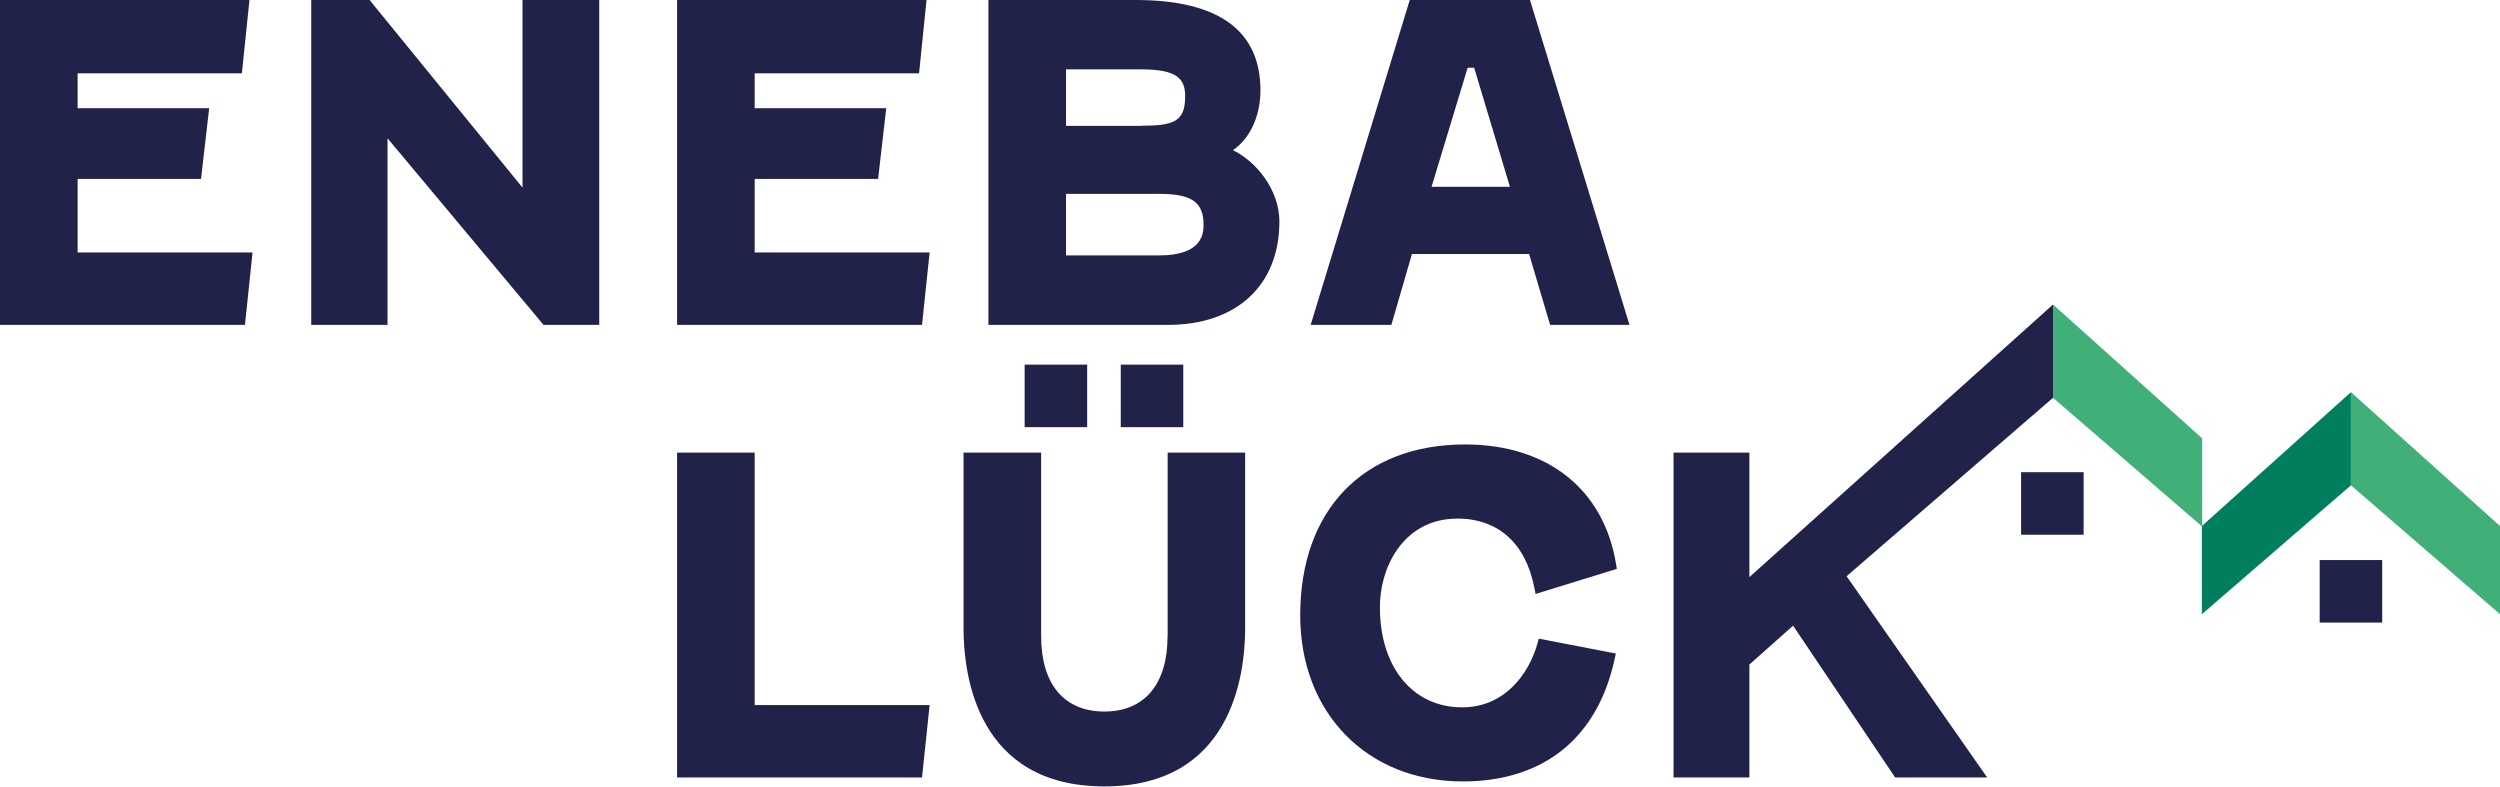
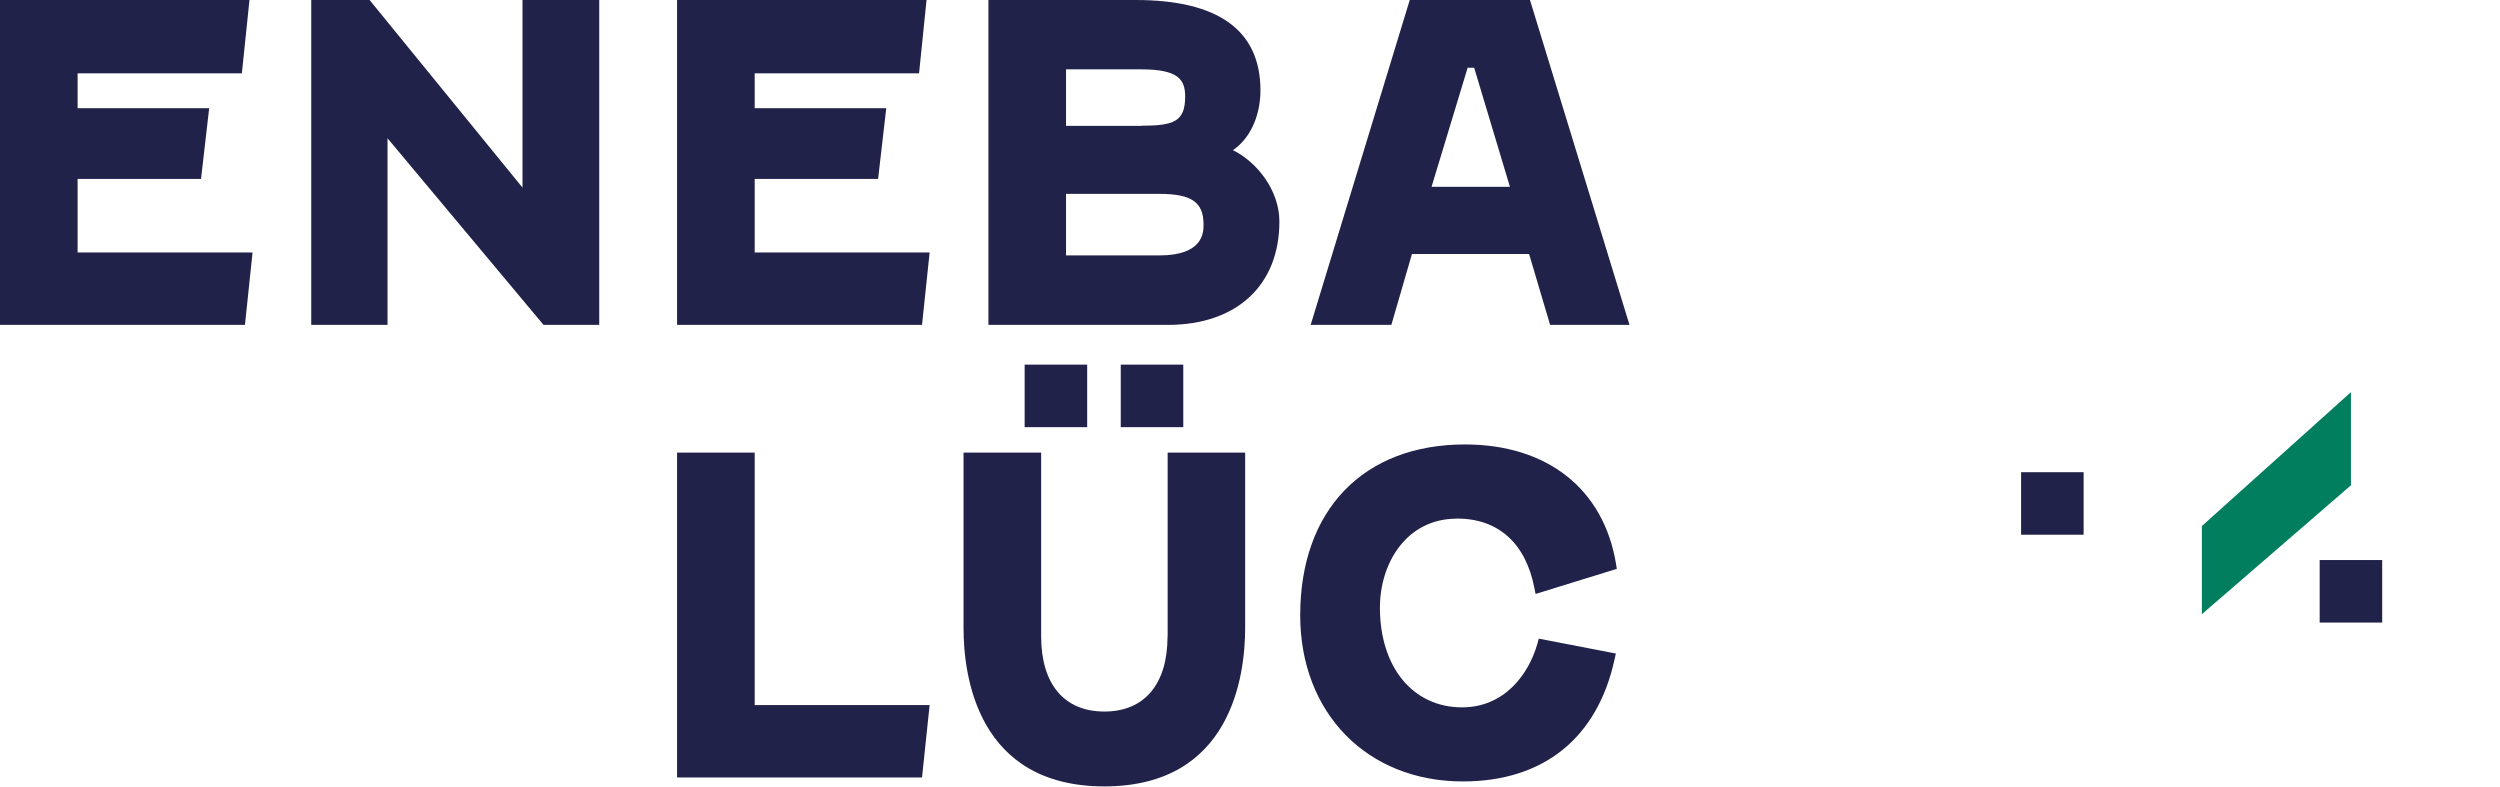
<svg xmlns="http://www.w3.org/2000/svg" id="Ebene_2" viewBox="0 0 227.08 71.44">
  <defs>
    <style>.cls-1{fill:#40af78;}.cls-2{fill:#007e5e;}.cls-3{fill:#21224a;}</style>
  </defs>
  <g id="Ebene_1-2">
    <g>
      <g>
        <polygon class="cls-3" points="7.05 16.25 18.26 16.25 19 9.83 7.05 9.83 7.05 6.66 21.97 6.66 22.66 0 0 0 0 29.51 22.25 29.51 22.94 22.93 7.05 22.93 7.05 16.25" />
        <polygon class="cls-3" points="47.46 17.04 33.57 0 28.27 0 28.27 29.51 35.2 29.51 35.2 12.56 49.37 29.51 54.43 29.51 54.43 0 47.46 0 47.46 17.04" />
        <polygon class="cls-3" points="68.55 16.25 79.76 16.25 80.5 9.83 68.55 9.83 68.55 6.66 83.48 6.66 84.16 0 61.5 0 61.5 29.51 83.75 29.51 84.44 22.93 68.55 22.93 68.55 16.25" />
        <path class="cls-3" d="M111.99,13.64c1.82-1.25,2.5-3.52,2.5-5.42,0-5.46-3.82-8.22-11.34-8.22h-13.37V29.51h16.3c6.25,0,10.13-3.6,10.13-9.39,0-2.84-2.05-5.42-4.22-6.48Zm-8.33-2.21h-6.83V6.3h6.83c3.33,0,3.99,.9,3.99,2.46,0,2.27-1,2.66-3.99,2.66Zm5.66,8.96c0,.7,0,2.81-4.02,2.81h-8.47v-5.59h8.47c2.93,0,4.02,.75,4.02,2.78Z" />
        <path class="cls-3" d="M138.97,0h-10.92l-9,29.51h7.33l1.87-6.44h10.64l1.91,6.44h7.21L138.97,0Zm-5.07,6.15l3.25,10.82h-7.12l3.28-10.82h.58Z" />
      </g>
      <g>
        <rect class="cls-3" x="210.7" y="50.87" width="5.68" height="5.68" />
        <rect class="cls-3" x="183.58" y="42.89" width="5.68" height="5.68" />
        <g>
          <polygon class="cls-3" points="68.55 41.11 61.5 41.11 61.5 70.62 83.75 70.62 84.44 64.04 68.55 64.04 68.55 41.11" />
          <path class="cls-3" d="M132.33,47.1c3.76,0,6.25,2.24,7.04,6.3l.11,.55,7.38-2.28-.07-.43c-1.11-6.81-6.24-10.87-13.72-10.87-9.23,0-14.97,5.95-14.97,15.52,0,8.88,6.08,15.09,14.77,15.09,7.34,0,12.24-3.95,13.79-11.12l.11-.5-7-1.35-.12,.44c-.79,2.8-3,5.8-6.85,5.8-4.46,0-7.46-3.64-7.46-9.06,0-4.02,2.4-8.08,6.99-8.08Z" />
          <path class="cls-3" d="M106.05,57.8c0,4.34-2.09,6.83-5.74,6.83s-5.74-2.49-5.74-6.83v-16.69h-7.05v15.94c0,4.32,1.25,14.38,12.79,14.38s12.79-10.06,12.79-14.38v-15.94h-7.04v16.69Z" />
          <rect class="cls-3" x="101.8" y="33.12" width="5.68" height="5.68" />
          <rect class="cls-3" x="93.07" y="33.12" width="5.68" height="5.68" />
        </g>
        <g>
-           <polygon class="cls-3" points="158.9 52.42 158.9 41.11 152.01 41.11 152.01 70.62 158.9 70.62 158.9 60.36 162.87 56.83 172.14 70.62 180.5 70.62 167.73 52.34 186.48 36.13 186.48 27.66 158.9 52.42" />
-           <polygon class="cls-1" points="200.03 47.83 200.03 39.82 186.48 27.66 186.48 36.13 200.03 47.83" />
-         </g>
+           </g>
        <g>
          <polygon class="cls-2" points="200 55.79 200 47.78 213.54 35.62 213.54 44.08 200 55.79" />
-           <polygon class="cls-1" points="227.08 55.79 227.08 47.78 213.54 35.62 213.54 44.08 227.08 55.79" />
        </g>
      </g>
    </g>
  </g>
</svg>